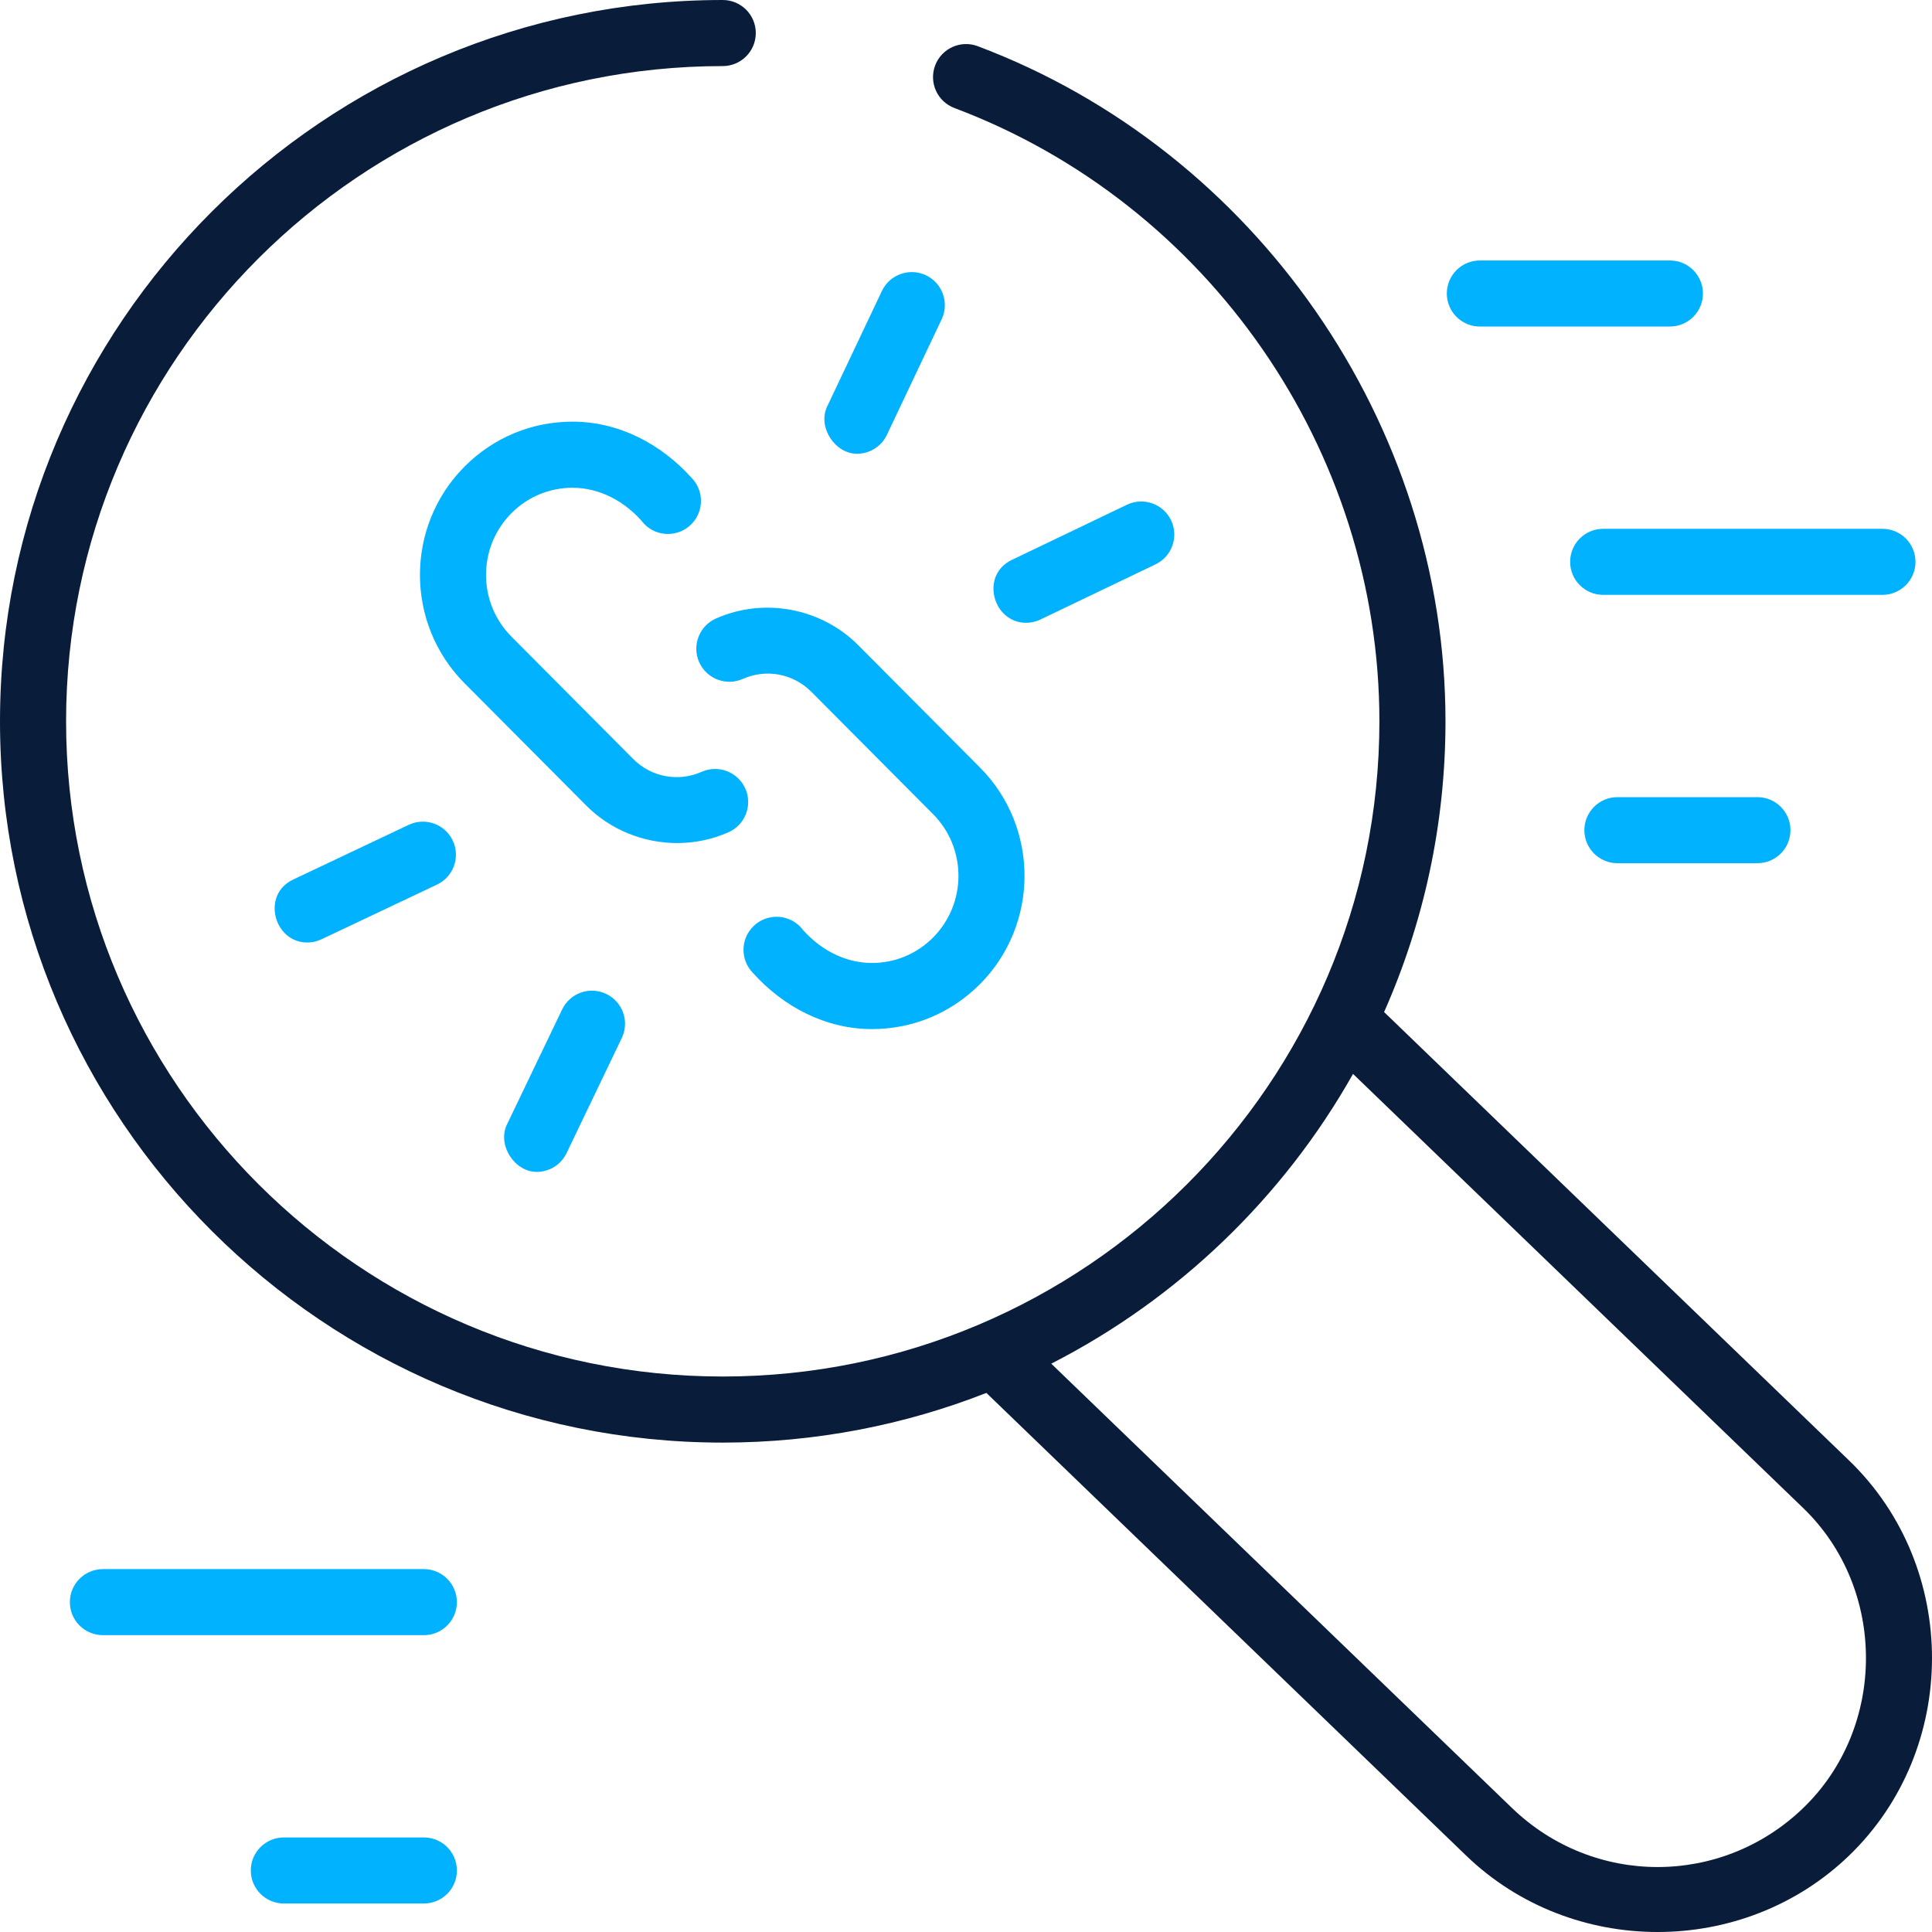
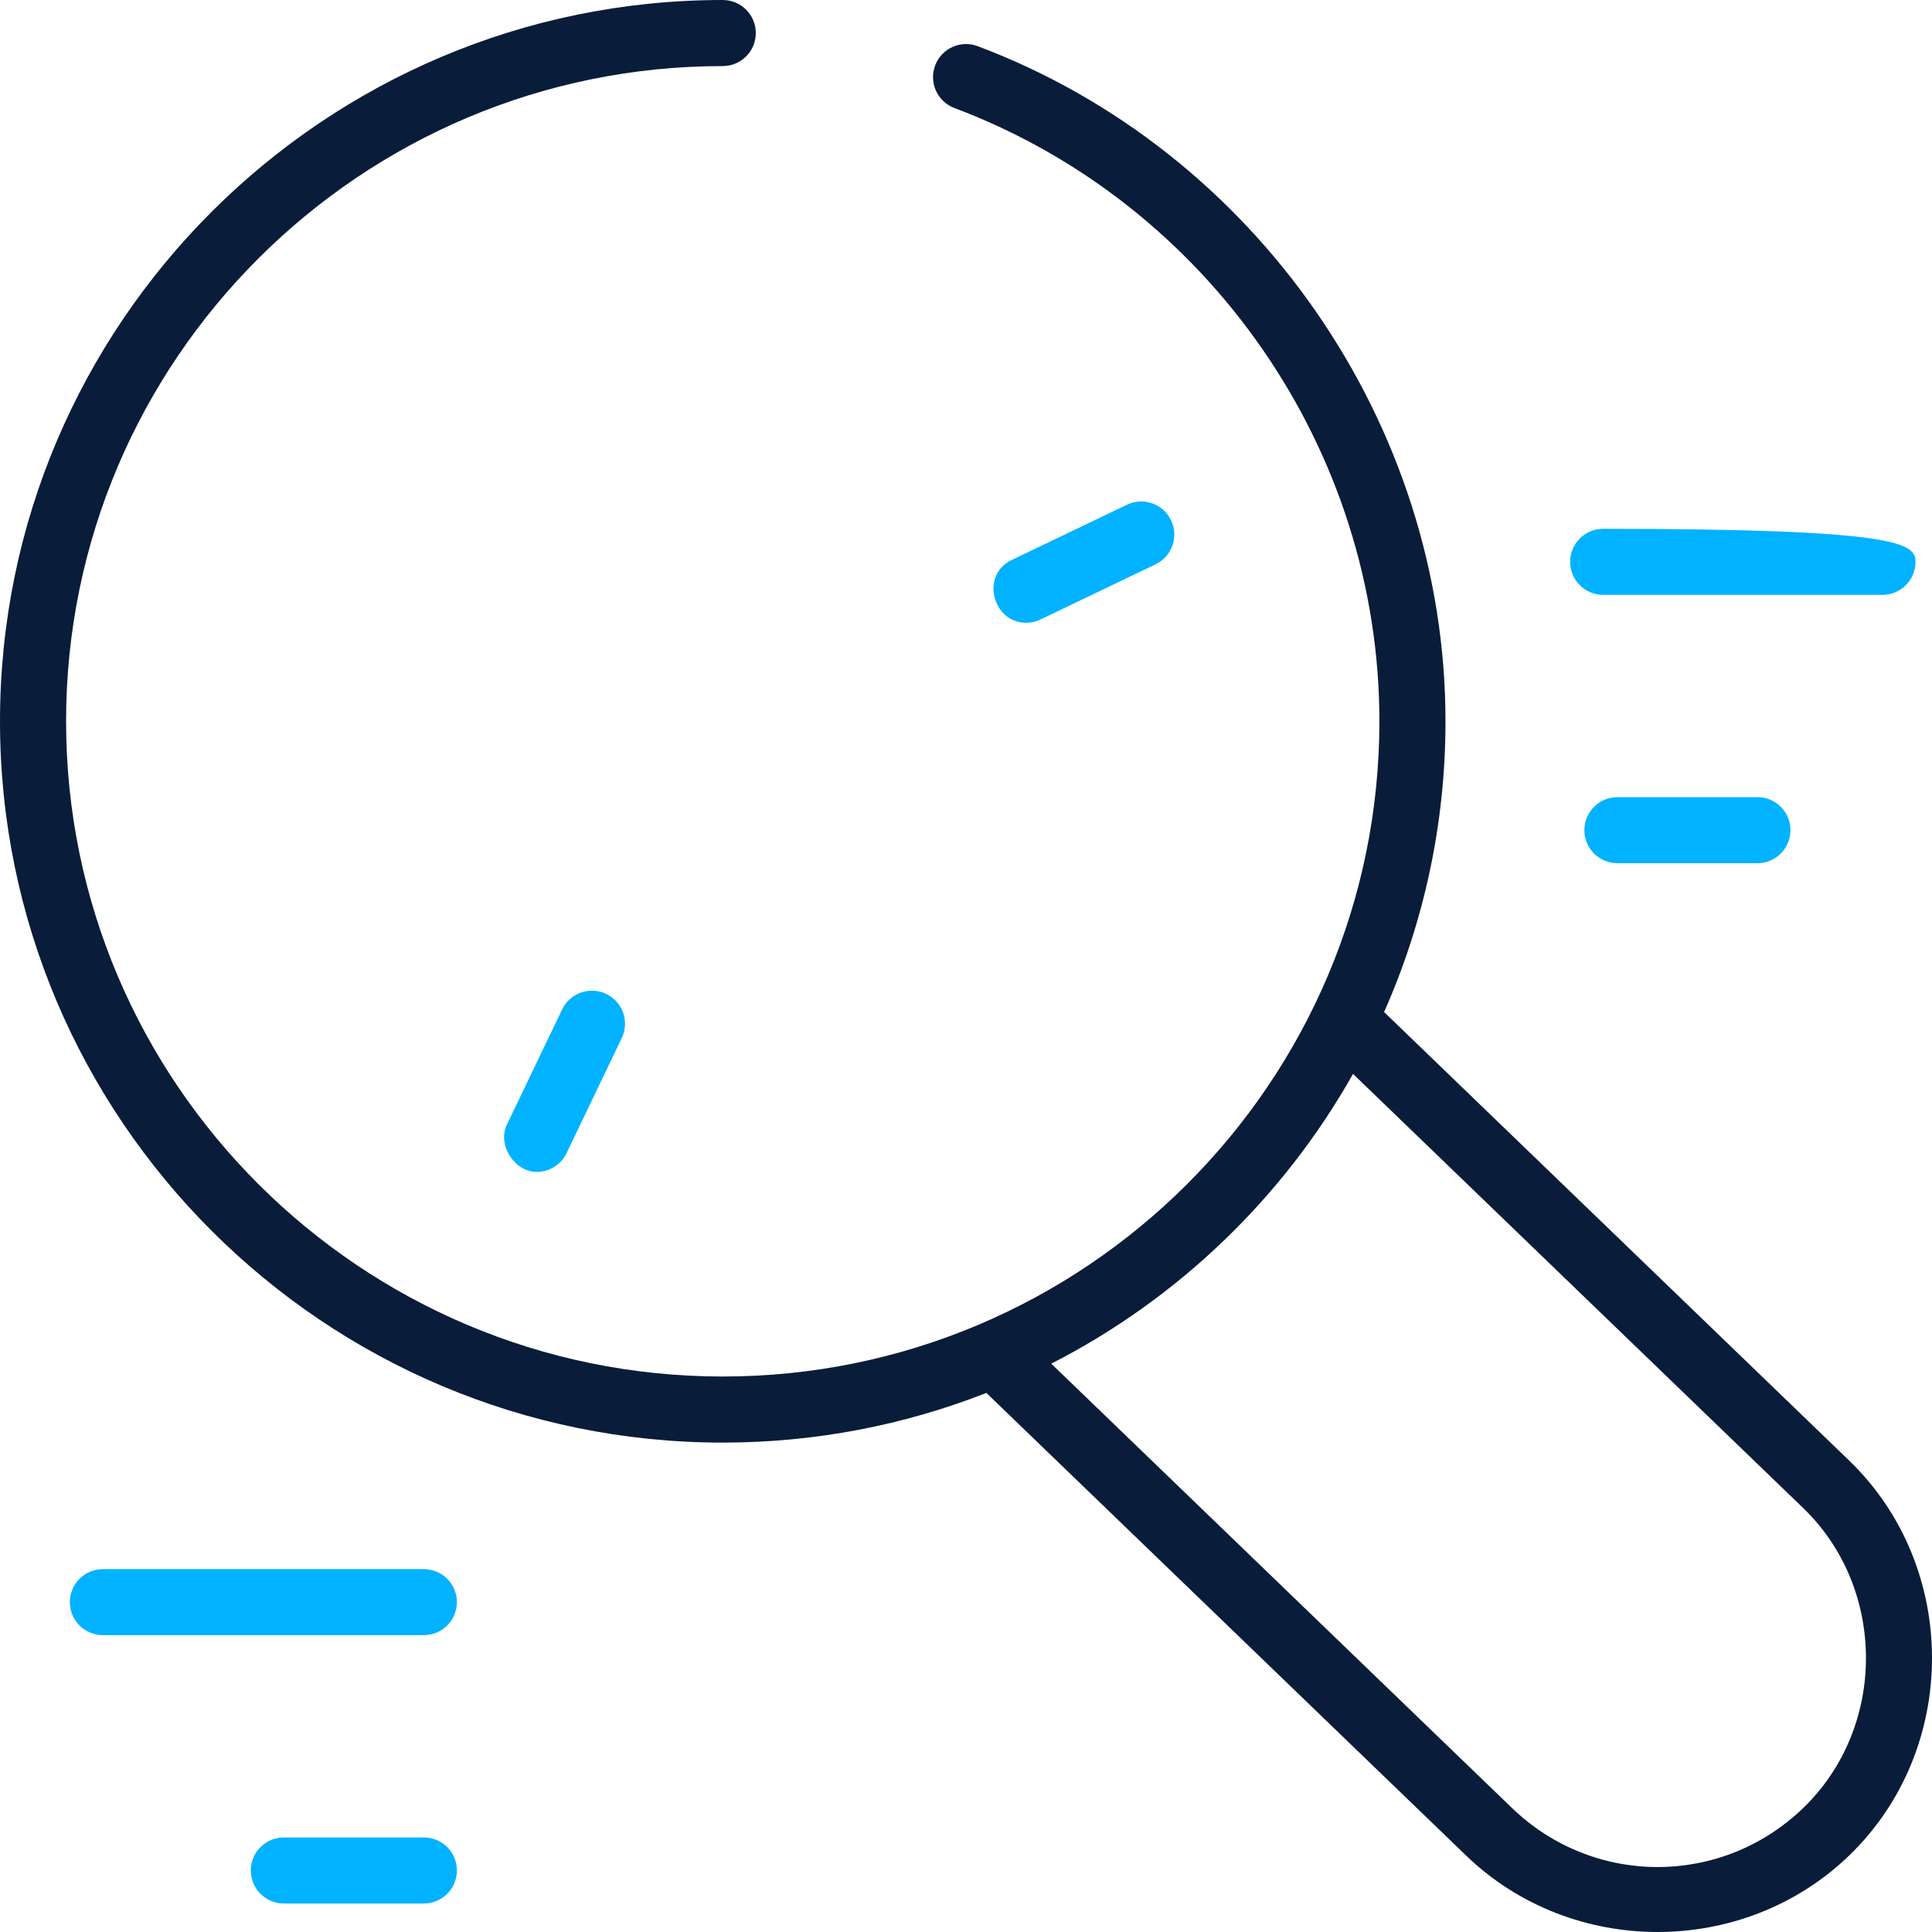
<svg xmlns="http://www.w3.org/2000/svg" width="512" height="512" viewBox="0 0 512 512" fill="none">
  <path d="M490.033 387.052L366.799 268.205C377.25 244.621 383.069 218.553 383.069 191.151C383.069 112.375 332.824 39.981 259.105 12.238C254.575 10.534 249.527 12.822 247.823 17.348C246.119 21.874 248.408 26.924 252.935 28.627C320.295 53.978 365.555 119.292 365.555 191.151C365.555 286.896 287.49 364.791 191.535 364.791C95.58 364.791 17.514 286.896 17.514 191.151C17.514 95.406 95.579 17.512 191.534 17.512C196.37 17.512 200.292 13.592 200.292 8.757C200.292 3.921 196.371 0 191.534 0C85.922 0 0 85.75 0 191.151C0 296.553 85.922 382.303 191.534 382.303C216.176 382.303 239.744 377.632 261.4 369.136L388.535 491.744C416.513 518.728 461.952 518.76 489.97 491.806C519.307 463.581 519.358 415.334 490.033 387.052ZM477.826 479.185C456.188 500.002 422.308 499.982 400.694 479.139L278.597 361.389C312.21 344.197 340.085 317.372 358.568 284.597L477.875 399.656C500.058 421.048 500.039 457.816 477.826 479.185C488.749 468.678 456.189 500.003 477.826 479.185Z" fill="#091C3A" />
-   <path d="M498.865 157.645H424.863C420.028 157.645 416.105 153.728 416.105 148.893C416.105 144.057 420.026 140.141 424.863 140.141H498.865C503.701 140.141 507.622 144.057 507.622 148.893C507.622 153.728 503.701 157.645 498.865 157.645Z" fill="#00B2FF" />
+   <path d="M498.865 157.645H424.863C420.028 157.645 416.105 153.728 416.105 148.893C416.105 144.057 420.026 140.141 424.863 140.141C503.701 140.141 507.622 144.057 507.622 148.893C507.622 153.728 503.701 157.645 498.865 157.645Z" fill="#00B2FF" />
  <path d="M465.733 228.756H428.633C423.796 228.756 419.875 224.84 419.875 220.004C419.875 215.169 423.796 211.252 428.633 211.252H465.733C470.568 211.252 474.491 215.169 474.491 220.004C474.491 224.84 470.57 228.756 465.733 228.756Z" fill="#00B2FF" />
  <path d="M112.32 433.336H27.273C22.438 433.336 18.516 429.42 18.516 424.584C18.516 419.749 22.437 415.832 27.273 415.832H112.32C117.155 415.832 121.078 419.749 121.078 424.584C121.078 429.42 117.155 433.336 112.32 433.336Z" fill="#00B2FF" />
  <path d="M112.323 504.448H75.222C70.387 504.448 66.465 500.531 66.465 495.695C66.465 490.86 70.386 486.943 75.222 486.943H112.323C117.158 486.943 121.08 490.86 121.08 495.695C121.08 500.531 117.158 504.448 112.323 504.448Z" fill="#00B2FF" />
-   <path d="M442.539 86.534H392.179C387.344 86.534 383.422 82.617 383.422 77.781C383.422 72.946 387.343 69.029 392.179 69.029H442.539C447.375 69.029 451.297 72.946 451.297 77.781C451.297 82.617 447.375 86.534 442.539 86.534Z" fill="#00B2FF" />
-   <path d="M227.111 120.254C221.278 120.254 216.615 113.194 219.199 107.743L233.711 77.117C235.782 72.746 241.005 70.88 245.38 72.951C249.754 75.022 251.619 80.246 249.547 84.617L235.035 115.243C233.538 118.403 230.392 120.254 227.111 120.254Z" fill="#00B2FF" />
  <path d="M271.929 165.048C263.108 165.048 259.68 152.439 268.134 148.388L298.649 133.76C303.014 131.667 308.247 133.51 310.339 137.871C312.431 142.233 310.59 147.465 306.226 149.556L275.711 164.184C274.49 164.771 273.199 165.048 271.929 165.048Z" fill="#00B2FF" />
-   <path d="M81.435 249.776C72.591 249.776 69.187 237.118 77.677 233.098L108.313 218.59C112.684 216.518 117.912 218.384 119.981 222.756C122.054 227.128 120.188 232.35 115.814 234.423L85.179 248.93C83.969 249.505 82.692 249.776 81.435 249.776Z" fill="#00B2FF" />
  <path d="M142.234 310.568C136.385 310.568 131.722 303.477 134.34 298.02L148.974 267.514C151.066 263.151 156.302 261.31 160.663 263.403C165.027 265.495 166.868 270.726 164.775 275.088L150.142 305.594C148.635 308.734 145.5 310.568 142.234 310.568Z" fill="#00B2FF" />
-   <path d="M231.075 272.72C218.818 272.721 207.627 266.829 199.543 257.844C196.157 254.39 196.213 248.843 199.668 245.457C203.125 242.071 208.672 242.128 212.059 245.582C216.711 251.276 223.557 255.2 231.074 255.2C237.191 255.2 242.943 252.803 247.273 248.452C256.243 239.438 256.243 224.77 247.273 215.755L215.038 183.357C210.217 178.512 203.076 177.164 196.842 179.924C192.419 181.885 187.242 179.888 185.281 175.465C183.32 171.042 185.318 165.868 189.742 163.908C202.468 158.269 217.628 161.119 227.463 171.003L259.698 203.401C275.445 219.227 275.445 244.979 259.698 260.805C252.056 268.488 241.891 272.719 231.075 272.72Z" fill="#00B2FF" />
-   <path d="M179.452 223.418C170.581 223.418 161.808 219.96 155.339 213.458L123.103 181.06C107.356 165.233 107.356 139.482 123.103 123.655C130.745 115.973 140.912 111.742 151.729 111.742C163.986 111.742 175.175 117.635 183.259 126.619C186.645 130.074 186.59 135.62 183.135 139.005C179.678 142.392 174.131 142.334 170.744 138.88C166.092 133.186 159.247 129.261 151.73 129.261C145.612 129.261 139.859 131.658 135.528 136.01C126.56 145.023 126.56 159.691 135.528 168.705L167.765 201.104C172.586 205.95 179.73 207.297 185.96 204.537C190.386 202.58 195.562 204.574 197.522 208.996C199.483 213.419 197.485 218.593 193.061 220.553C188.704 222.483 184.063 223.418 179.452 223.418Z" fill="#00B2FF" />
</svg>